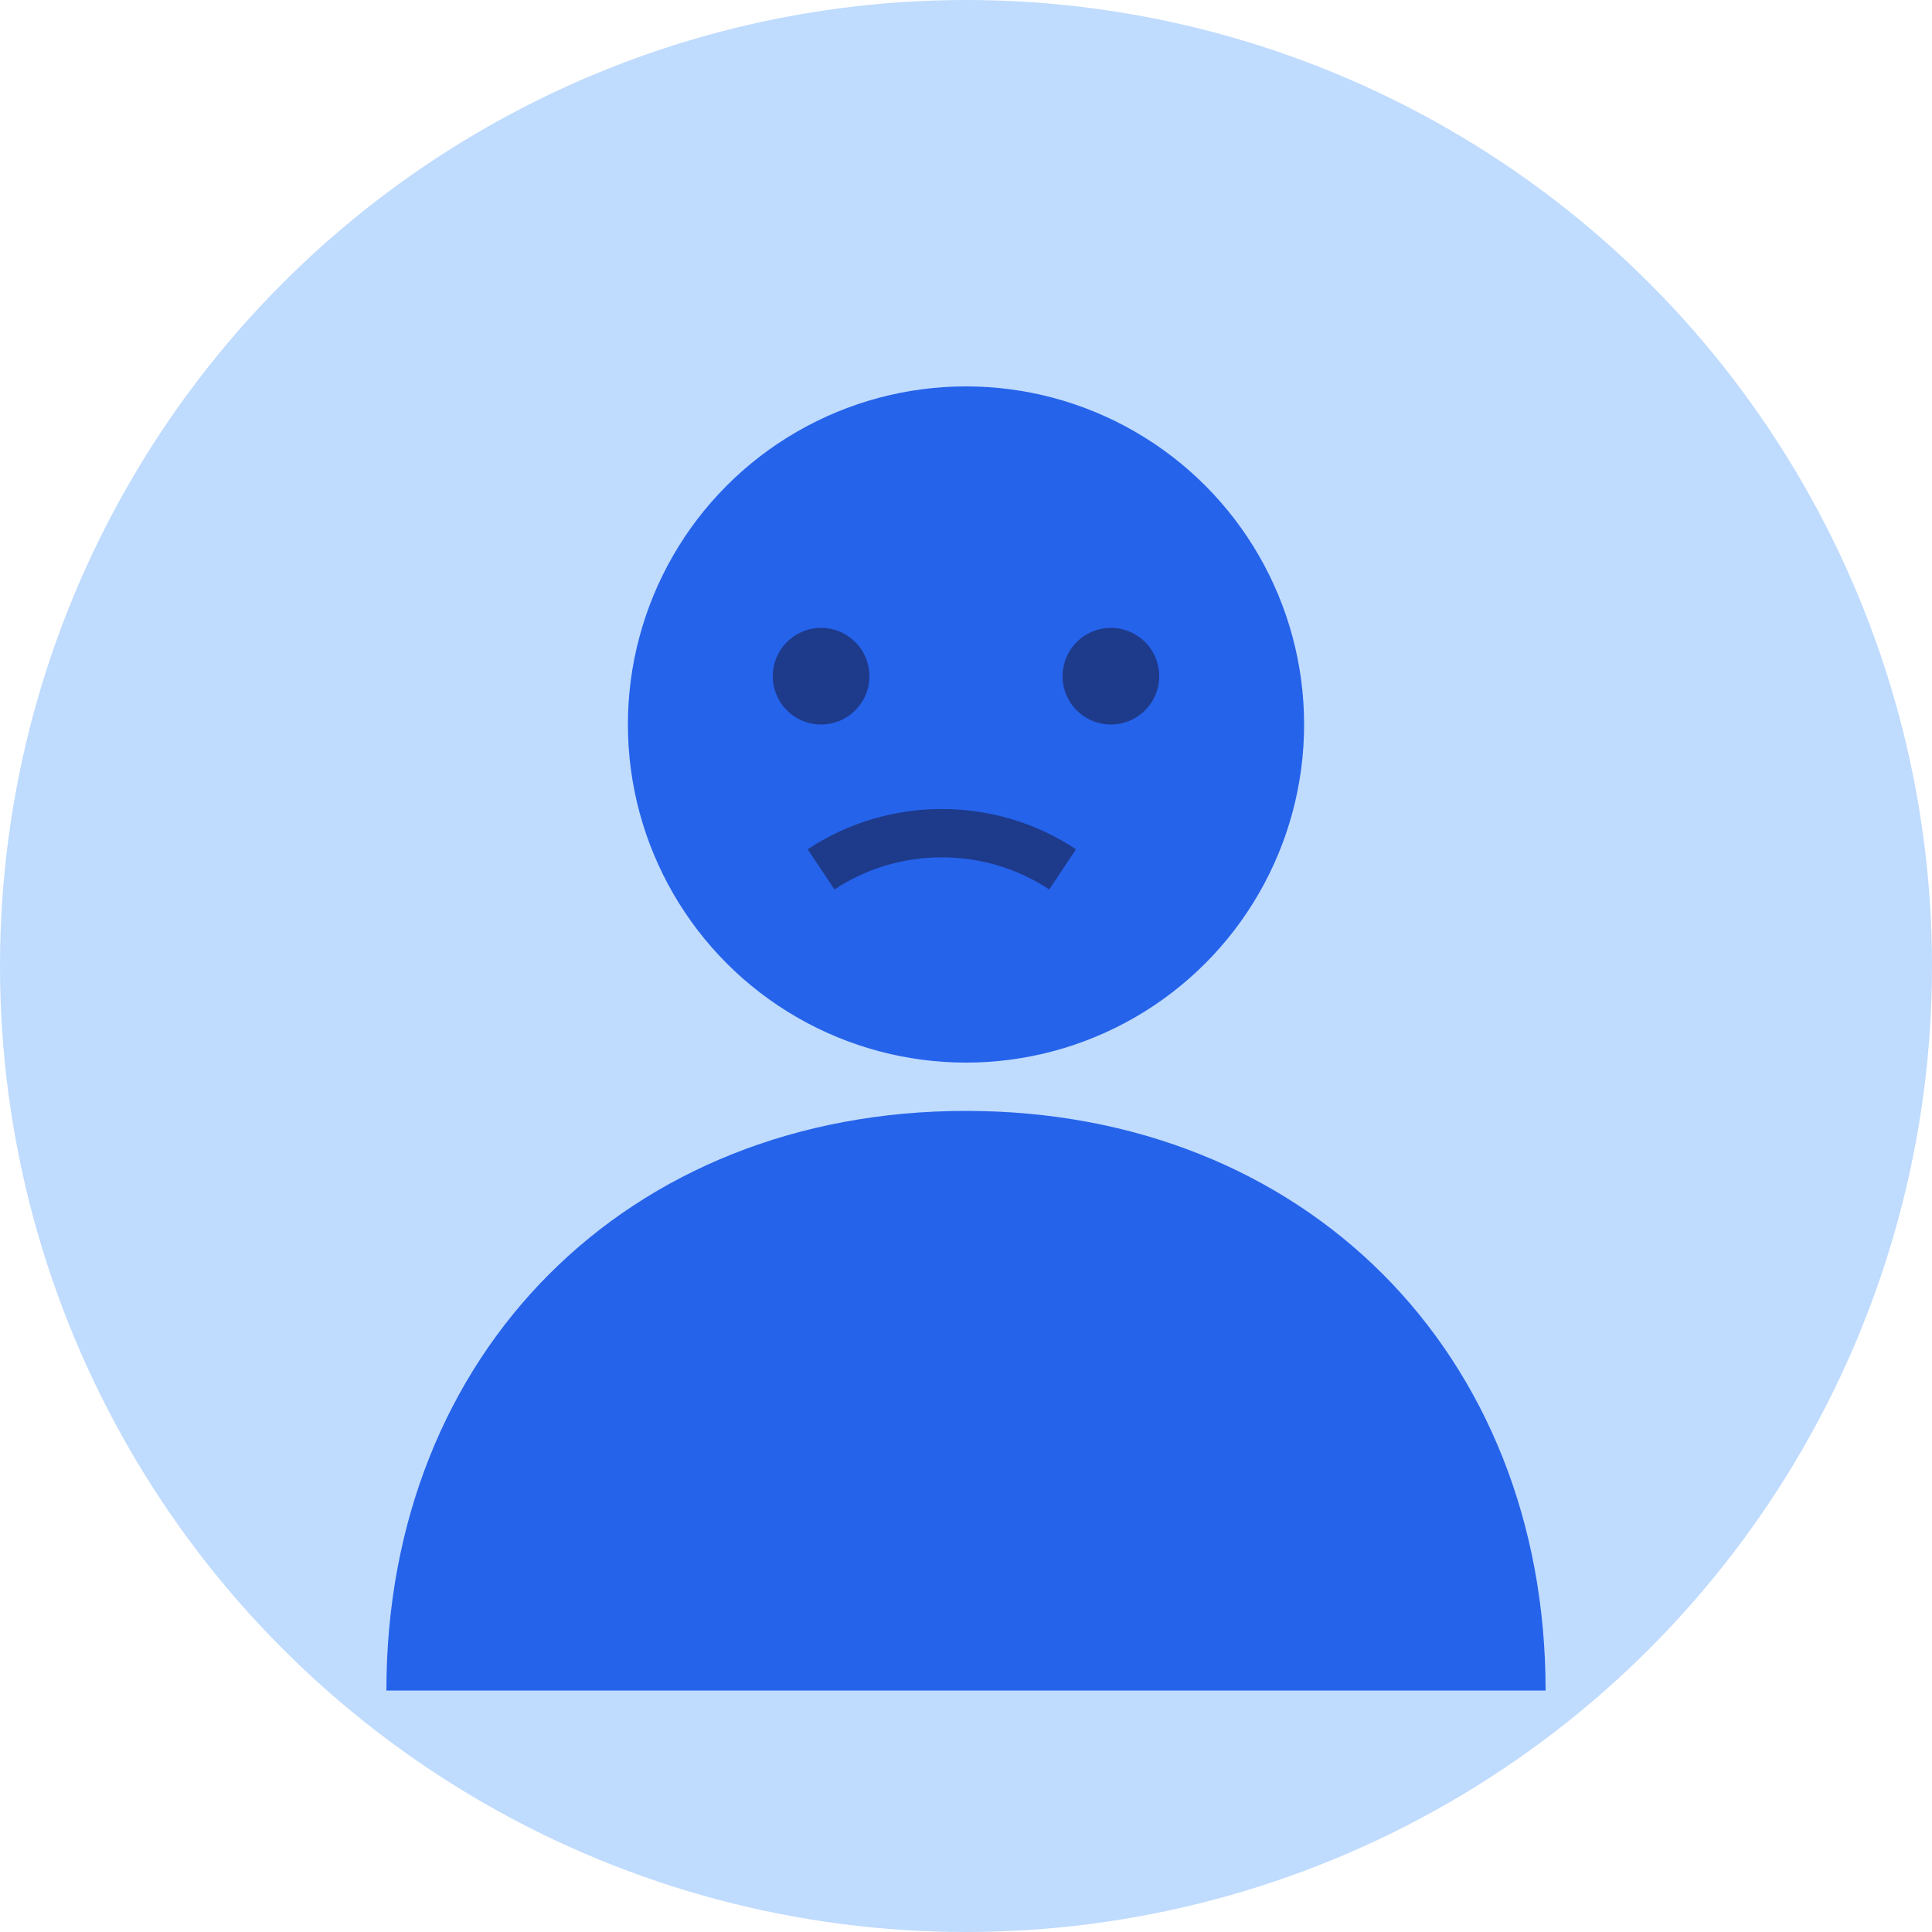
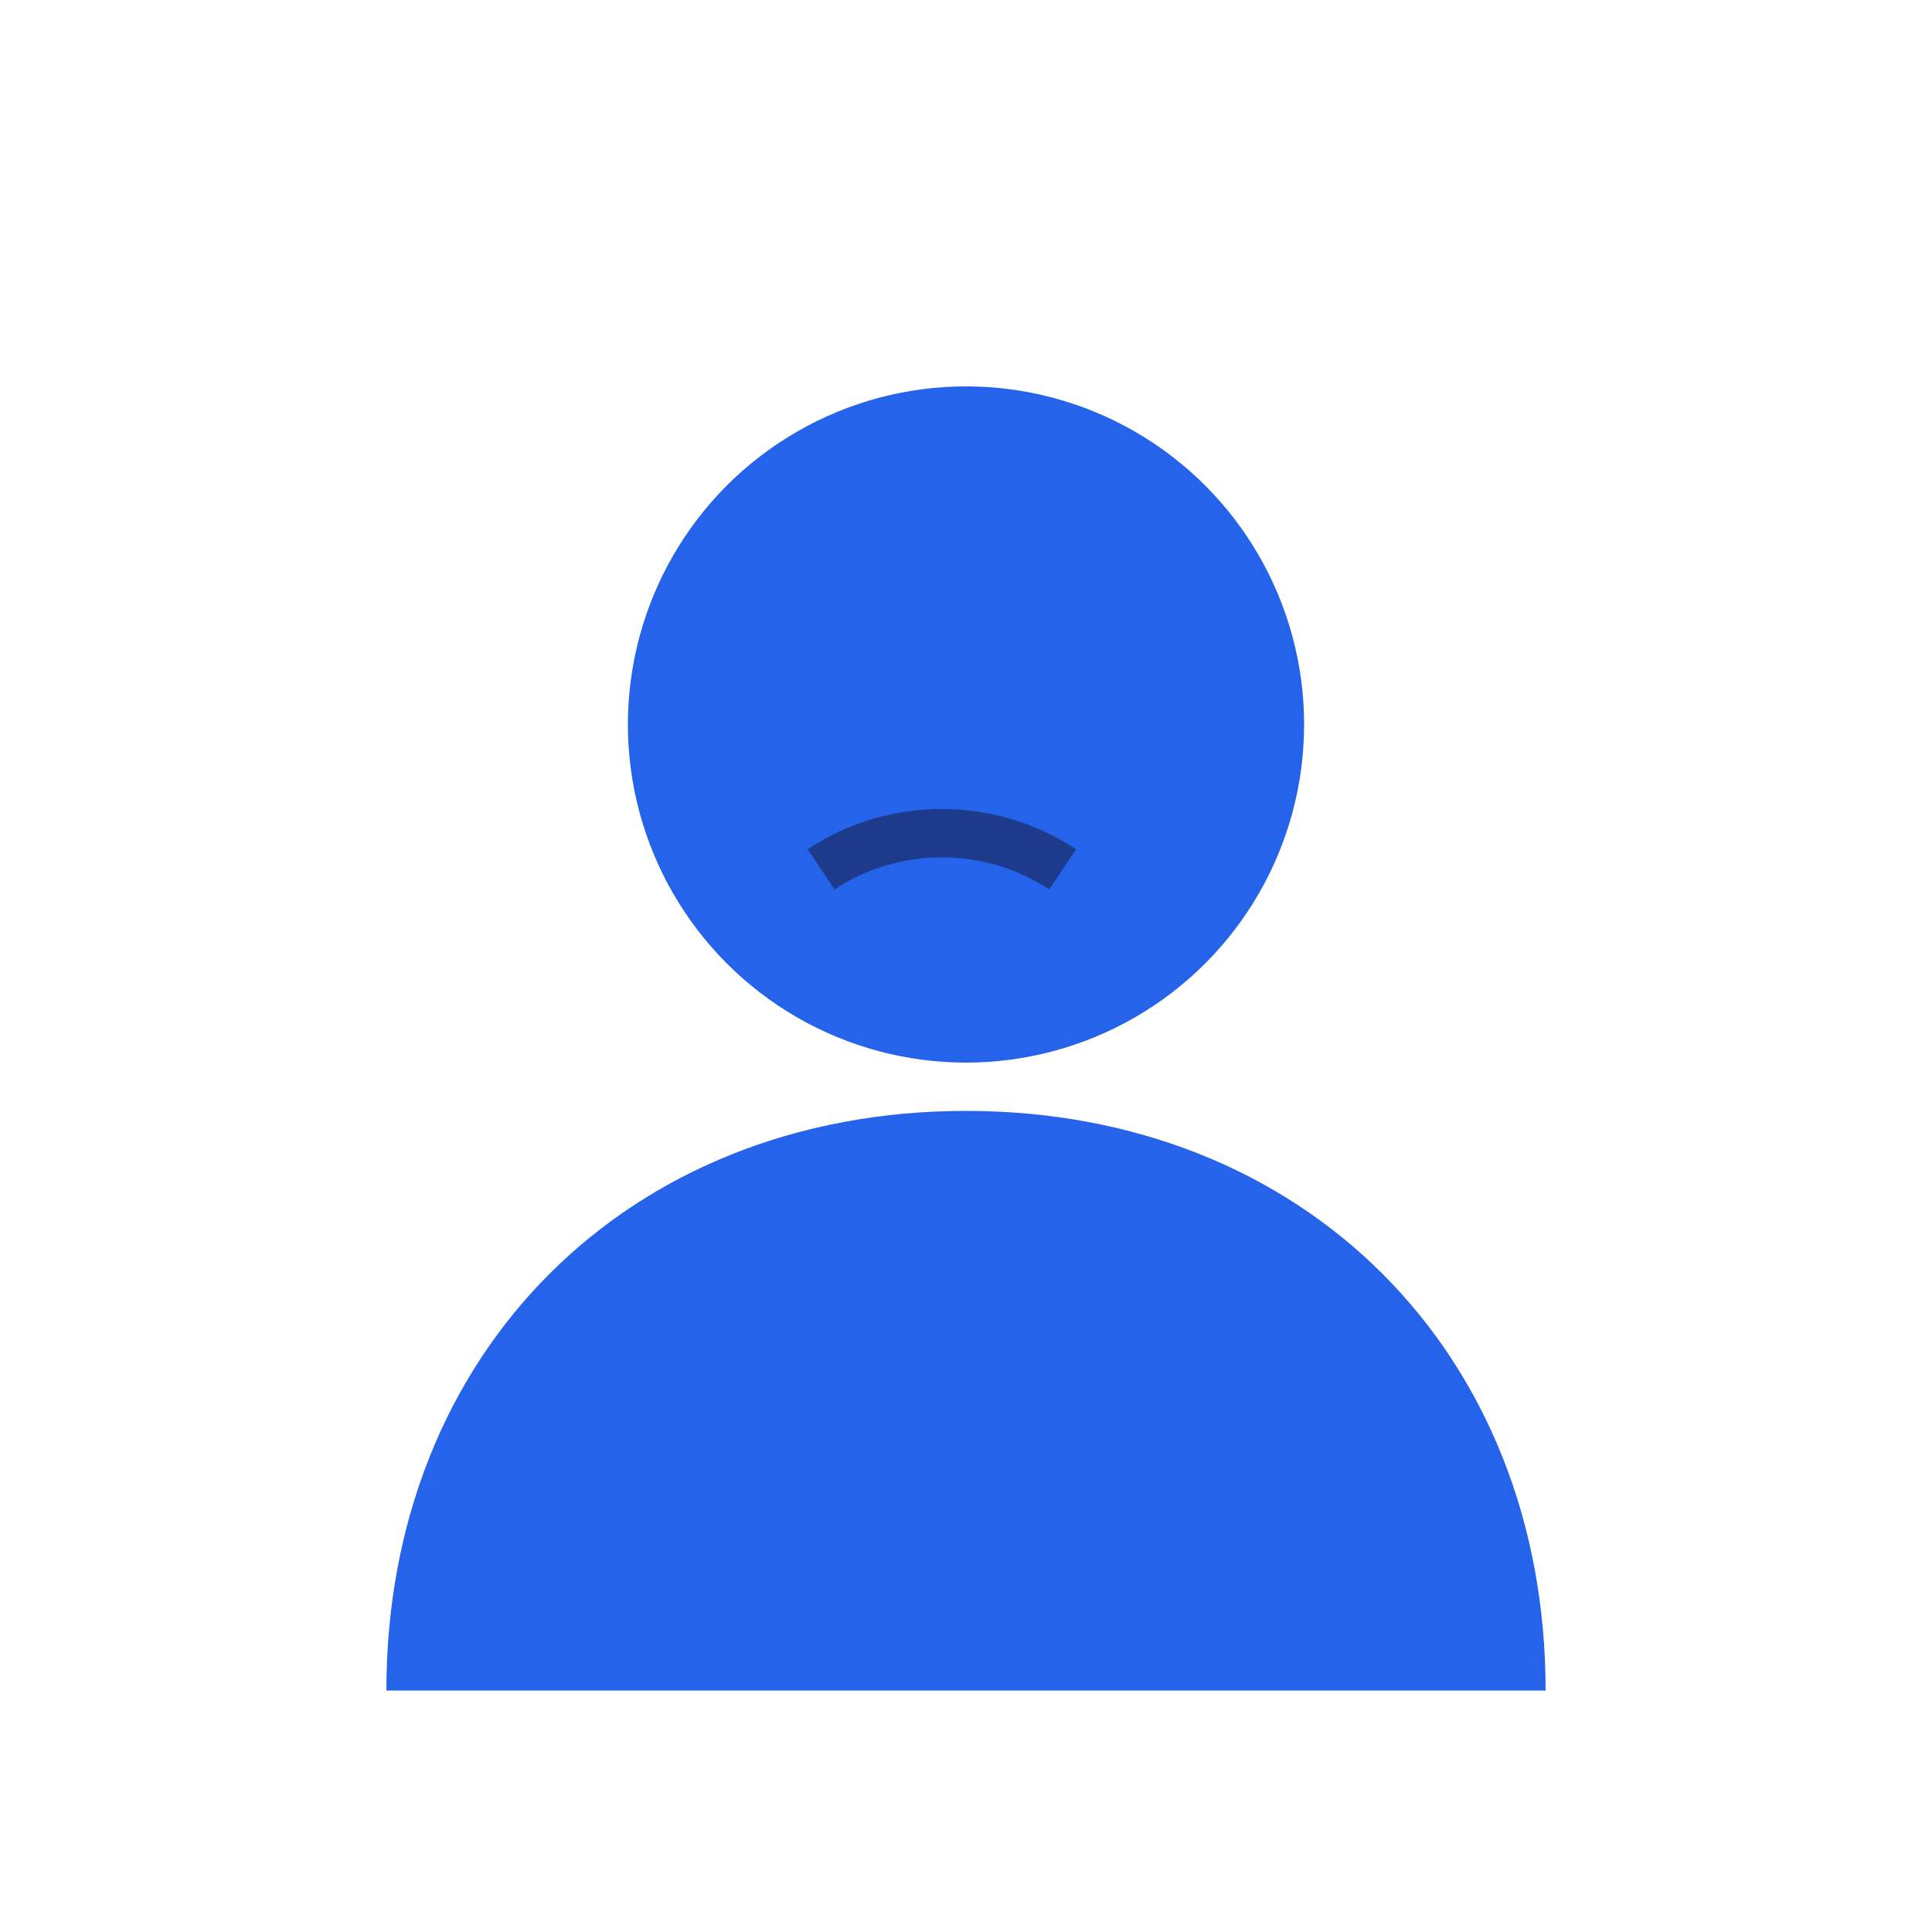
<svg xmlns="http://www.w3.org/2000/svg" viewBox="0 0 40 40">
-   <circle cx="20" cy="20" r="20" fill="#bfdbfe" />
  <circle cx="20" cy="15" r="7" fill="#2563eb" />
  <path d="M8 35c0-7 5-12 12-12s12 5 12 12" fill="#2563eb" />
-   <path d="M17 15a1 1 0 100-2 1 1 0 000 2z" fill="#1e3a8a" />
-   <path d="M23 15a1 1 0 100-2 1 1 0 000 2z" fill="#1e3a8a" />
  <path d="M17 18c1.5-1 3.5-1 5 0" stroke="#1e3a8a" stroke-width="1" fill="none" />
</svg>